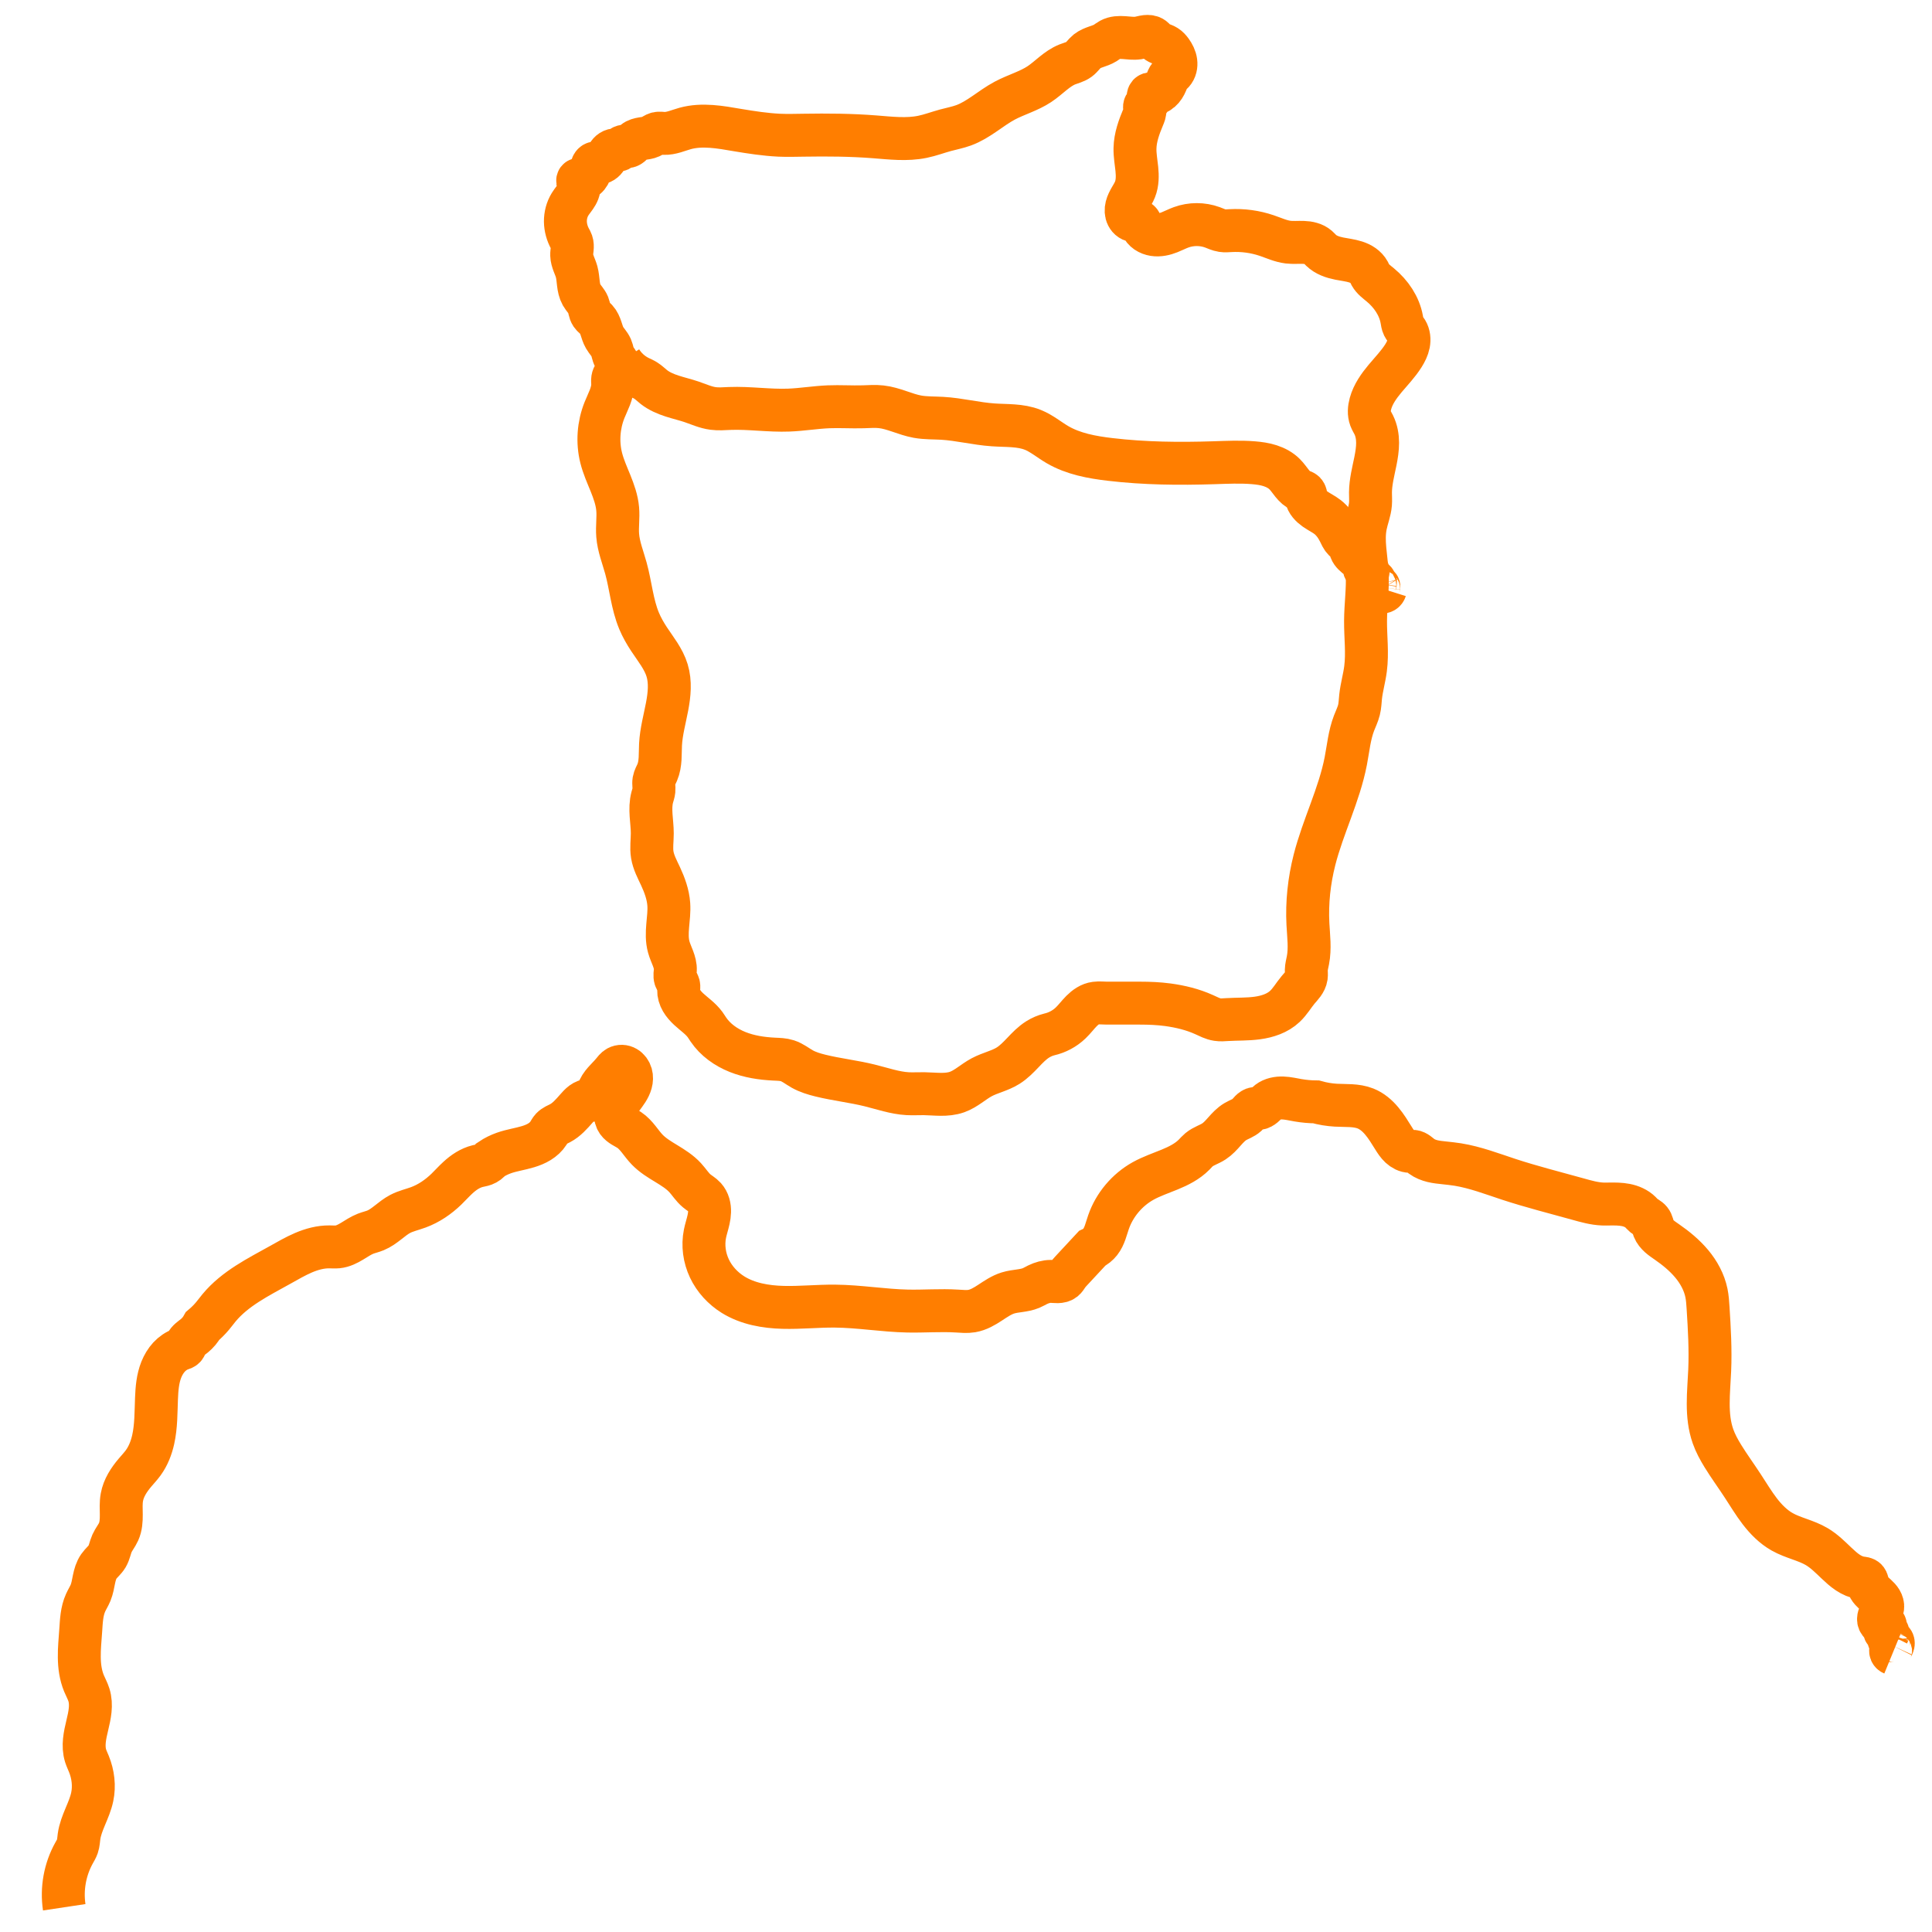
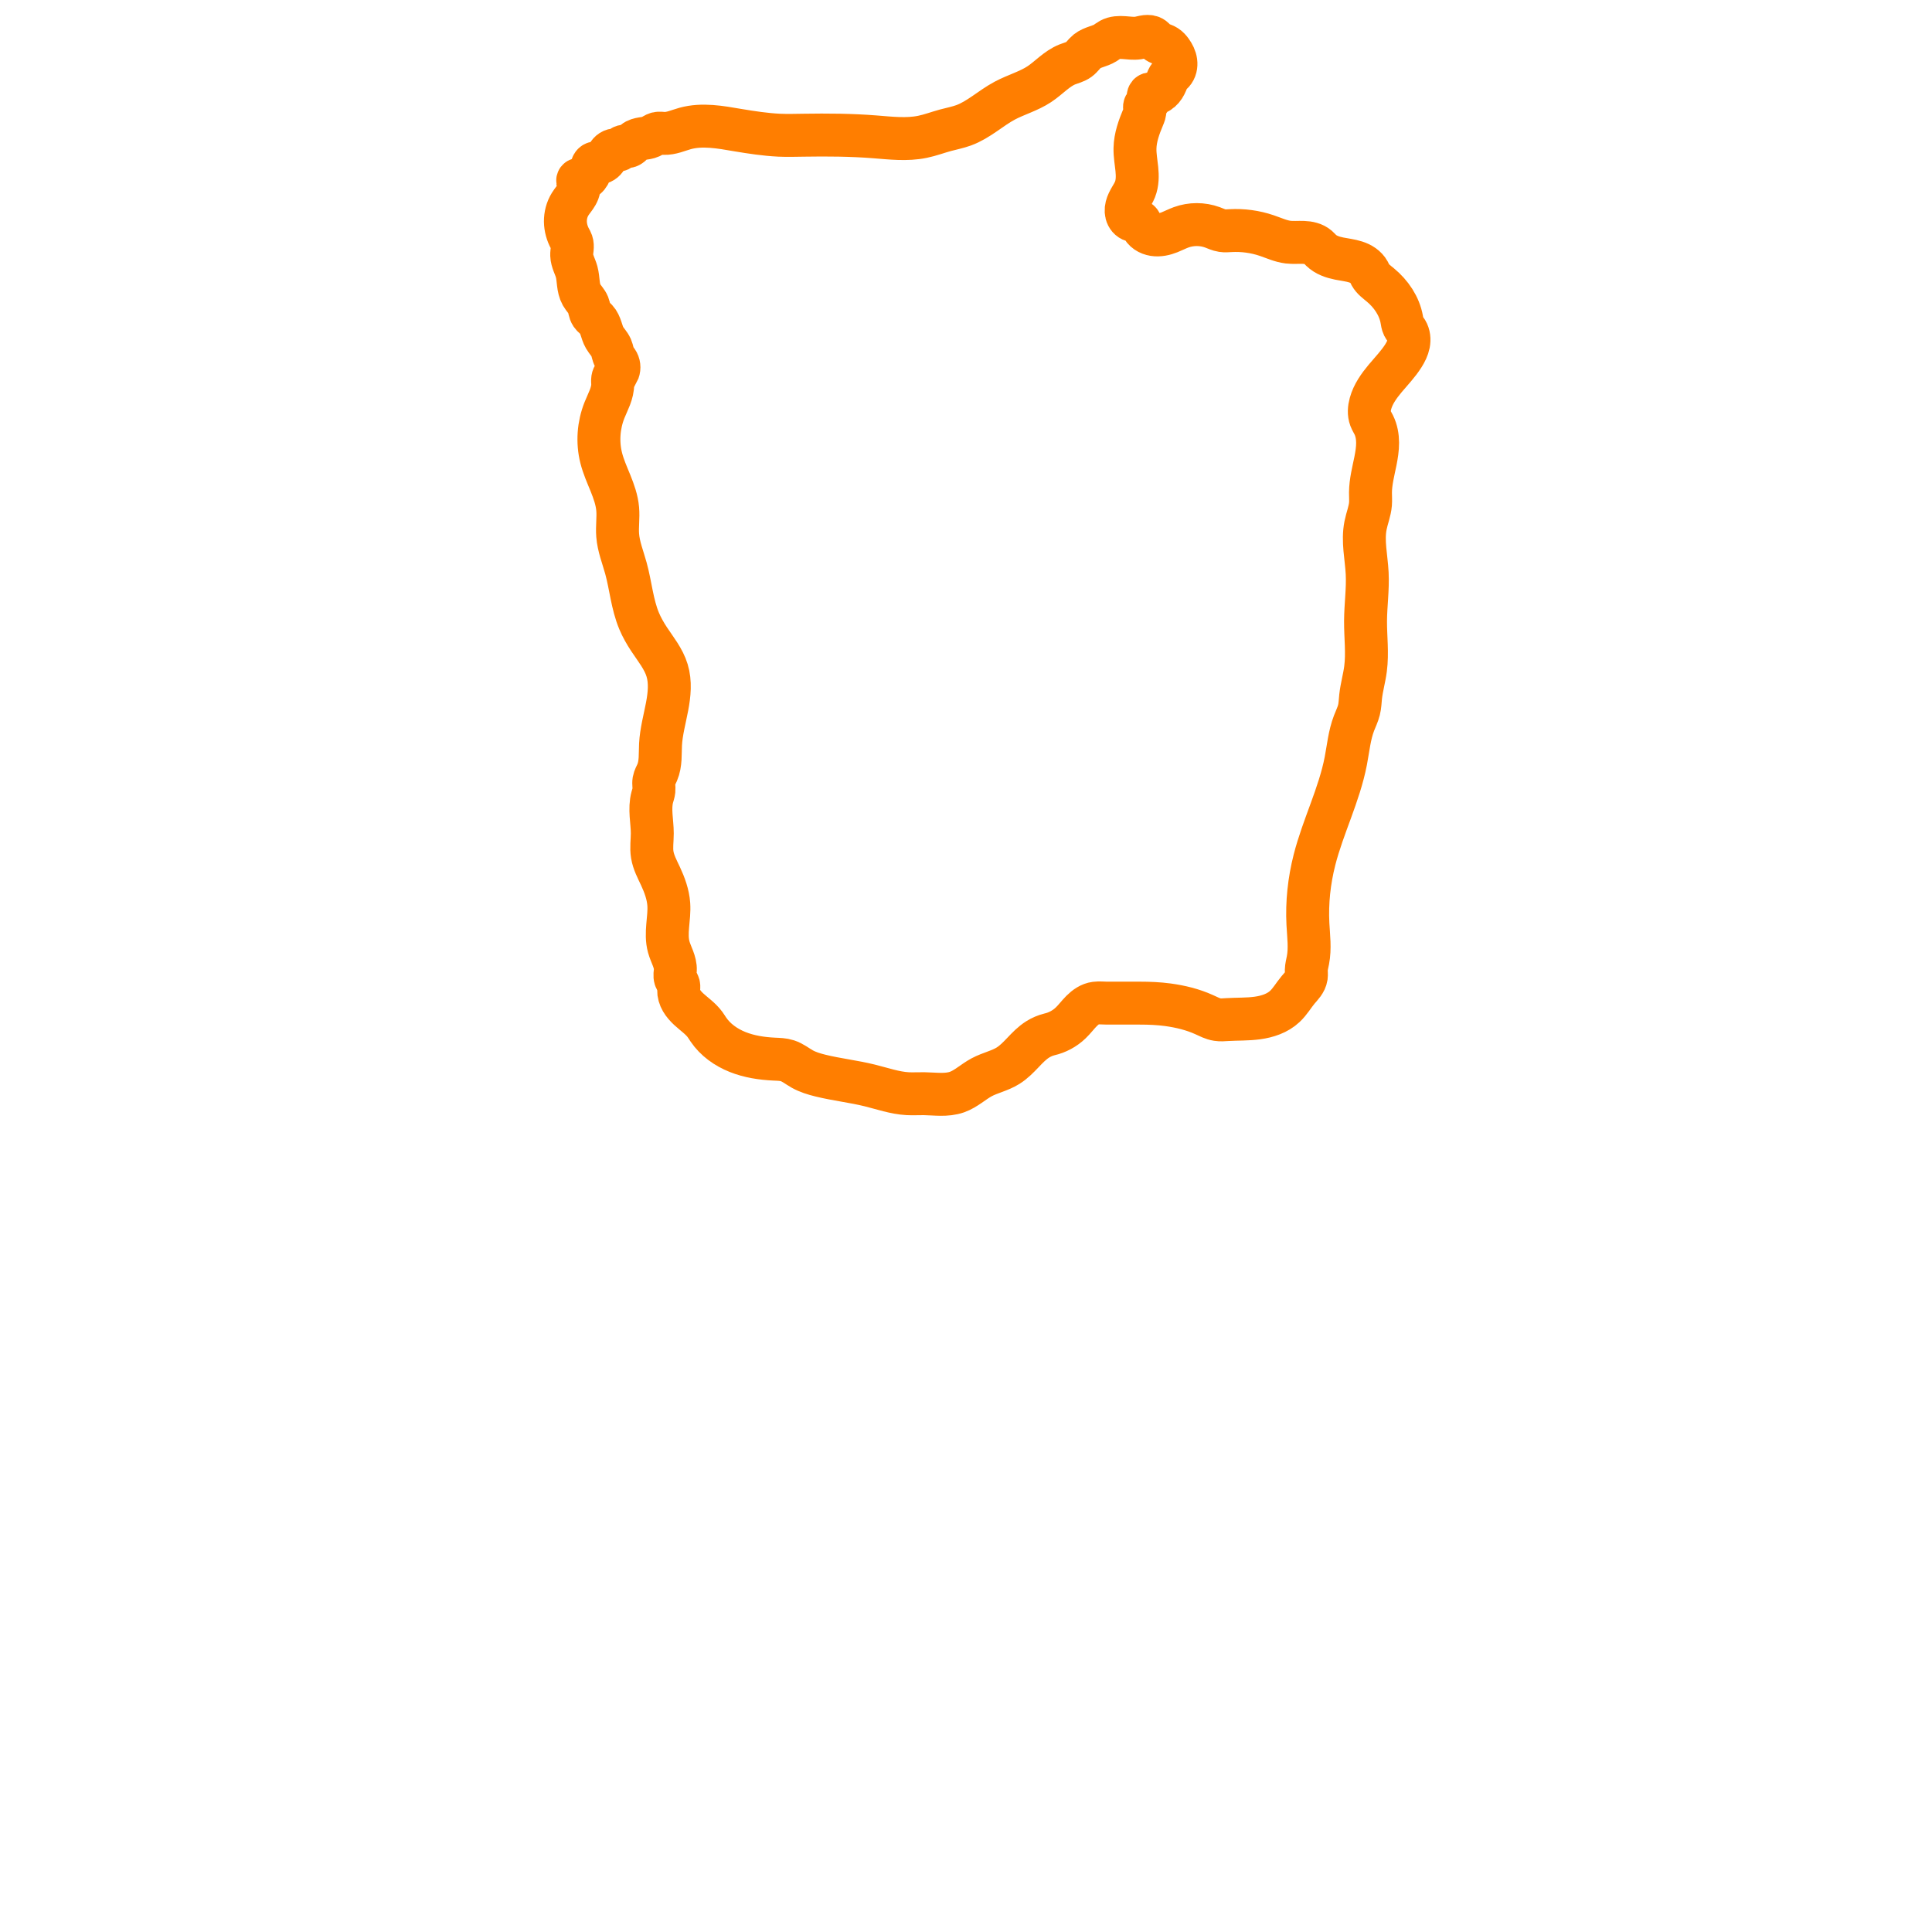
<svg xmlns="http://www.w3.org/2000/svg" width="45px" height="45px" viewBox="0 0 45 45" version="1.1" id="svg1">
  <title id="title1">user</title>
  <desc id="desc1">Created with Sketch.</desc>
  <defs id="defs1" />
  <g id="layer6">
-     <path style="opacity:1;fill:none;fill-opacity:1;stroke:#ff7e00;stroke-width:1;stroke-dasharray:none;stroke-opacity:1" d="m 1.458,43.772 c -0.065,-0.432 0.017,-0.885 0.23,-1.266 0.028,-0.05 0.058,-0.099 0.077,-0.153 0.025,-0.074 0.027,-0.153 0.038,-0.23 0.045,-0.321 0.24,-0.603 0.307,-0.921 0.054,-0.255 0.021,-0.526 -0.077,-0.767 -0.026,-0.064 -0.056,-0.126 -0.077,-0.192 -0.036,-0.115 -0.04,-0.237 -0.028,-0.356 0.012,-0.119 0.039,-0.237 0.067,-0.353 0.028,-0.117 0.055,-0.234 0.067,-0.353 0.012,-0.119 0.007,-0.242 -0.029,-0.356 -0.029,-0.093 -0.078,-0.179 -0.115,-0.269 -0.079,-0.191 -0.107,-0.401 -0.109,-0.608 -0.003,-0.207 0.019,-0.413 0.033,-0.62 0.015,-0.222 0.023,-0.45 0.115,-0.652 0.035,-0.078 0.083,-0.151 0.115,-0.23 0.041,-0.1 0.057,-0.207 0.079,-0.313 0.022,-0.106 0.051,-0.212 0.113,-0.301 0.057,-0.082 0.14,-0.144 0.192,-0.23 0.056,-0.094 0.07,-0.207 0.115,-0.307 0.042,-0.094 0.111,-0.175 0.153,-0.269 0.056,-0.124 0.064,-0.263 0.063,-0.399 -0.001,-0.136 -0.011,-0.273 0.014,-0.406 0.039,-0.216 0.165,-0.408 0.307,-0.575 0.065,-0.076 0.133,-0.149 0.192,-0.23 0.115,-0.159 0.187,-0.346 0.23,-0.537 0.07,-0.313 0.064,-0.638 0.077,-0.959 0.009,-0.228 0.028,-0.461 0.113,-0.673 0.043,-0.106 0.102,-0.206 0.179,-0.29 0.078,-0.084 0.175,-0.151 0.283,-0.188 0.014,-0.005 0.028,-0.009 0.041,-0.015 0.013,-0.006 0.026,-0.013 0.036,-0.024 0.01,-0.01 0.017,-0.023 0.022,-0.037 0.006,-0.013 0.01,-0.027 0.016,-0.04 0.018,-0.042 0.05,-0.077 0.084,-0.107 0.034,-0.03 0.072,-0.056 0.108,-0.085 0.078,-0.064 0.143,-0.142 0.192,-0.23 0.083,-0.07 0.16,-0.147 0.23,-0.23 0.053,-0.063 0.101,-0.129 0.153,-0.192 0.372,-0.448 0.911,-0.714 1.419,-0.997 0.181,-0.101 0.36,-0.206 0.55,-0.287 0.19,-0.081 0.394,-0.137 0.601,-0.135 0.064,5.09e-4 0.128,0.006 0.192,0 0.12,-0.012 0.232,-0.069 0.335,-0.131 0.104,-0.062 0.204,-0.132 0.317,-0.176 0.075,-0.029 0.155,-0.046 0.23,-0.077 0.107,-0.044 0.201,-0.114 0.292,-0.185 0.091,-0.071 0.181,-0.145 0.284,-0.199 0.133,-0.069 0.281,-0.101 0.422,-0.153 0.245,-0.09 0.464,-0.241 0.652,-0.422 0.091,-0.088 0.175,-0.183 0.269,-0.269 0.132,-0.122 0.286,-0.226 0.46,-0.269 0.051,-0.013 0.104,-0.02 0.153,-0.038 0.061,-0.023 0.114,-0.063 0.153,-0.115 0.095,-0.064 0.199,-0.115 0.307,-0.153 0.183,-0.065 0.376,-0.09 0.562,-0.147 0.093,-0.028 0.183,-0.064 0.266,-0.115 0.082,-0.051 0.156,-0.117 0.208,-0.199 0.025,-0.039 0.045,-0.081 0.077,-0.115 0.026,-0.027 0.058,-0.048 0.091,-0.066 0.033,-0.017 0.068,-0.032 0.101,-0.05 0.153,-0.08 0.27,-0.215 0.384,-0.345 0.041,-0.047 0.083,-0.094 0.133,-0.131 0.051,-0.037 0.111,-0.063 0.174,-0.061 0.026,6.52e-4 0.052,0.006 0.077,0 0.019,-0.004 0.036,-0.015 0.05,-0.029 0.014,-0.014 0.024,-0.031 0.032,-0.049 0.016,-0.036 0.022,-0.075 0.033,-0.113 0.027,-0.093 0.085,-0.174 0.149,-0.247 0.064,-0.073 0.135,-0.139 0.196,-0.214 0.035,-0.042 0.067,-0.089 0.115,-0.115 0.03,-0.016 0.064,-0.024 0.097,-0.023 0.034,0.001 0.067,0.011 0.096,0.028 0.059,0.033 0.1,0.093 0.119,0.157 0.018,0.065 0.015,0.135 -0.003,0.2 -0.018,0.065 -0.049,0.126 -0.085,0.183 -0.072,0.114 -0.166,0.215 -0.225,0.336 -0.03,0.061 -0.05,0.126 -0.053,0.194 -0.003,0.067 0.014,0.136 0.053,0.192 0.032,0.045 0.078,0.079 0.125,0.108 0.047,0.029 0.097,0.053 0.144,0.084 0.087,0.058 0.158,0.137 0.223,0.219 0.065,0.082 0.126,0.167 0.199,0.242 0.128,0.132 0.287,0.228 0.444,0.323 0.157,0.096 0.315,0.194 0.439,0.329 0.092,0.1 0.164,0.22 0.269,0.307 0.063,0.053 0.137,0.092 0.192,0.153 0.04,0.045 0.069,0.1 0.086,0.158 0.017,0.058 0.023,0.119 0.021,0.179 -0.003,0.121 -0.037,0.238 -0.069,0.354 -0.014,0.051 -0.028,0.102 -0.038,0.153 -0.055,0.272 -0.015,0.56 0.103,0.81 0.118,0.25 0.314,0.462 0.549,0.609 0.344,0.214 0.759,0.286 1.164,0.297 0.405,0.011 0.81,-0.033 1.215,-0.029 0.564,0.005 1.124,0.103 1.688,0.115 0.384,0.008 0.768,-0.024 1.151,0 0.115,0.007 0.232,0.019 0.345,0 0.156,-0.027 0.296,-0.11 0.428,-0.197 0.132,-0.086 0.265,-0.179 0.416,-0.225 0.175,-0.054 0.368,-0.044 0.537,-0.115 0.053,-0.022 0.102,-0.052 0.153,-0.077 0.096,-0.046 0.201,-0.077 0.307,-0.077 0.053,2.46e-4 0.105,0.008 0.158,0.007 0.053,-0.001 0.108,-0.012 0.149,-0.045 0.032,-0.026 0.053,-0.062 0.076,-0.096 0.023,-0.034 0.049,-0.066 0.077,-0.096 l 0.499,-0.537 c 0.075,-0.035 0.141,-0.088 0.192,-0.153 0.103,-0.132 0.137,-0.302 0.192,-0.46 0.14,-0.403 0.433,-0.751 0.806,-0.959 0.196,-0.109 0.411,-0.18 0.618,-0.266 0.208,-0.085 0.413,-0.188 0.571,-0.348 0.038,-0.039 0.073,-0.08 0.115,-0.115 0.102,-0.084 0.235,-0.12 0.345,-0.192 0.095,-0.062 0.172,-0.148 0.247,-0.233 0.076,-0.085 0.154,-0.17 0.251,-0.228 0.089,-0.053 0.193,-0.083 0.269,-0.153 0.031,-0.029 0.055,-0.063 0.085,-0.093 0.015,-0.015 0.031,-0.029 0.049,-0.04 0.018,-0.011 0.038,-0.019 0.059,-0.021 0.025,-0.003 0.051,0.002 0.077,0 0.047,-0.003 0.089,-0.029 0.125,-0.059 0.036,-0.03 0.068,-0.066 0.105,-0.094 0.094,-0.072 0.219,-0.095 0.338,-0.091 0.119,0.004 0.235,0.033 0.353,0.053 0.139,0.024 0.281,0.037 0.422,0.038 0.15,0.042 0.305,0.068 0.46,0.077 0.232,0.013 0.474,-0.009 0.691,0.077 0.15,0.06 0.276,0.168 0.379,0.292 0.104,0.123 0.187,0.262 0.273,0.399 0.045,0.073 0.092,0.145 0.155,0.204 0.063,0.058 0.143,0.102 0.229,0.103 0.026,3.53e-4 0.051,-0.003 0.077,0 0.038,0.004 0.072,0.023 0.103,0.045 0.031,0.022 0.059,0.048 0.089,0.07 0.076,0.056 0.166,0.091 0.257,0.113 0.092,0.022 0.186,0.031 0.28,0.041 0.103,0.011 0.205,0.022 0.307,0.038 0.408,0.066 0.797,0.216 1.189,0.345 0.531,0.174 1.073,0.31 1.611,0.46 0.189,0.053 0.38,0.107 0.575,0.115 0.051,0.002 0.102,8.63e-4 0.153,0 0.129,-0.002 0.259,-0.002 0.386,0.023 0.127,0.025 0.251,0.078 0.343,0.169 0.026,0.025 0.049,0.054 0.077,0.077 0.025,0.02 0.053,0.036 0.08,0.054 0.027,0.017 0.054,0.036 0.074,0.061 0.022,0.027 0.035,0.06 0.045,0.093 0.01,0.033 0.018,0.067 0.031,0.099 0.027,0.068 0.076,0.126 0.13,0.175 0.055,0.049 0.116,0.09 0.177,0.132 0.211,0.146 0.412,0.311 0.577,0.508 0.165,0.197 0.292,0.429 0.344,0.681 0.023,0.114 0.031,0.23 0.038,0.345 0.031,0.485 0.059,0.972 0.038,1.458 -0.022,0.515 -0.095,1.048 0.077,1.535 0.057,0.162 0.14,0.314 0.23,0.46 0.145,0.236 0.309,0.459 0.46,0.691 0.131,0.199 0.253,0.405 0.398,0.594 0.145,0.189 0.316,0.363 0.523,0.48 0.255,0.144 0.554,0.196 0.806,0.345 0.172,0.102 0.315,0.246 0.46,0.384 0.083,0.078 0.167,0.156 0.262,0.219 0.095,0.063 0.201,0.111 0.314,0.126 0.02,0.003 0.041,0.004 0.061,0.009 0.02,0.005 0.04,0.014 0.054,0.029 0.014,0.015 0.022,0.035 0.027,0.055 0.005,0.02 0.007,0.04 0.012,0.06 0.013,0.053 0.043,0.101 0.08,0.142 0.036,0.041 0.079,0.077 0.119,0.114 0.041,0.037 0.08,0.077 0.108,0.124 0.028,0.047 0.045,0.103 0.038,0.157 -0.005,0.038 -0.021,0.073 -0.039,0.106 -0.018,0.034 -0.037,0.067 -0.048,0.103 -0.011,0.036 -0.015,0.076 -1.9e-4,0.112 0.007,0.018 0.019,0.034 0.034,0.045 0.015,0.011 0.034,0.018 0.053,0.017 0.006,-1.79e-4 0.013,-0.001 0.019,-0.002 0.006,-4.44e-4 0.013,-3.34e-4 0.019,0.002 0.009,0.003 0.017,0.009 0.021,0.018 0.005,0.008 0.007,0.018 0.007,0.027 4.9e-5,0.019 -0.007,0.037 -0.014,0.054 -0.007,0.018 -0.013,0.036 -0.011,0.055 0.001,0.009 0.005,0.018 0.011,0.026 0.006,0.007 0.015,0.012 0.025,0.012 0.006,2.83e-4 0.013,-0.002 0.019,-0.003 0.003,-4.77e-4 0.006,-7.49e-4 0.01,-4.49e-4 0.003,2.99e-4 0.006,0.001 0.009,0.003 0.003,0.002 0.005,0.004 0.007,0.007 0.002,0.003 0.002,0.006 0.003,0.01 5.4e-4,0.007 -0.001,0.014 -0.004,0.02 -0.002,0.006 -0.005,0.013 -0.007,0.019 -0.002,0.007 -0.002,0.014 6.2e-4,0.02 0.002,0.004 0.005,0.008 0.008,0.011 0.003,0.003 0.007,0.006 0.011,0.008 0.004,0.003 0.008,0.005 0.011,0.008 0.003,0.003 0.006,0.007 0.008,0.011 0.003,0.006 0.002,0.013 8.9e-4,0.02 -0.002,0.007 -0.004,0.013 -0.006,0.019 -0.002,0.006 -0.004,0.013 -0.004,0.02 2.24e-4,0.003 0.001,0.007 0.003,0.01 0.002,0.003 0.004,0.006 0.006,0.008 0.003,0.002 0.006,0.003 0.009,0.003 0.003,4.52e-4 0.007,3.09e-4 0.01,-1.1e-4 0.006,-8.39e-4 0.013,-0.003 0.019,-0.003 0.013,-9.77e-4 0.026,0.004 0.036,0.013 0.01,0.009 0.016,0.021 0.019,0.034 0.003,0.013 0.003,0.026 0,0.039 -0.003,0.013 -0.007,0.025 -0.013,0.037 -0.011,0.024 -0.027,0.045 -0.037,0.07 -0.005,0.012 -0.009,0.025 -0.01,0.038 -0.001,0.013 -6.9e-5,0.027 0.005,0.039 0.007,0.017 0.021,0.031 0.038,0.038" id="path2" transform="translate(0.038,0.652)" />
    <path style="opacity:1;fill:none;fill-opacity:1;stroke:#ff7e00;stroke-width:1;stroke-dasharray:none;stroke-opacity:1" d="m 14.348,8.018 c -0.06,0.028 -0.105,0.088 -0.115,0.153 -0.006,0.038 -9.8e-4,0.077 0,0.115 0.003,0.108 -0.026,0.215 -0.064,0.316 -0.039,0.101 -0.087,0.198 -0.127,0.298 -0.14,0.351 -0.169,0.746 -0.077,1.113 0.051,0.203 0.137,0.394 0.216,0.588 0.078,0.194 0.15,0.393 0.168,0.601 0.018,0.204 -0.016,0.41 0,0.614 0.02,0.263 0.122,0.512 0.192,0.767 0.112,0.407 0.144,0.838 0.307,1.228 0.062,0.148 0.142,0.288 0.23,0.422 0.155,0.235 0.34,0.459 0.422,0.729 0.083,0.272 0.053,0.565 0,0.844 -0.056,0.294 -0.137,0.584 -0.153,0.882 -0.006,0.11 -0.003,0.22 -0.01,0.33 -0.007,0.11 -0.024,0.221 -0.067,0.322 -0.027,0.063 -0.065,0.124 -0.077,0.192 -0.013,0.076 0.008,0.154 0,0.23 -0.005,0.053 -0.025,0.102 -0.038,0.153 -0.037,0.136 -0.037,0.28 -0.028,0.421 0.009,0.141 0.028,0.282 0.028,0.423 -2.38e-4,0.167 -0.027,0.334 0,0.499 0.029,0.176 0.116,0.337 0.192,0.499 0.096,0.207 0.176,0.425 0.192,0.652 0.012,0.167 -0.011,0.333 -0.025,0.5 -0.014,0.166 -0.02,0.337 0.025,0.498 0.025,0.09 0.065,0.176 0.098,0.263 0.033,0.088 0.06,0.18 0.055,0.274 -0.002,0.032 -0.007,0.064 -0.009,0.096 -0.002,0.032 -0.001,0.065 0.009,0.096 0.009,0.027 0.025,0.052 0.04,0.076 0.015,0.024 0.03,0.05 0.037,0.078 0.009,0.038 0.001,0.077 0,0.115 -0.003,0.087 0.024,0.173 0.068,0.249 0.044,0.075 0.103,0.14 0.167,0.2 0.128,0.118 0.276,0.217 0.379,0.357 0.027,0.037 0.051,0.077 0.077,0.115 0.163,0.241 0.411,0.417 0.682,0.525 0.27,0.108 0.562,0.152 0.853,0.166 0.103,0.005 0.209,0.006 0.307,0.038 0.126,0.041 0.23,0.127 0.345,0.192 0.131,0.073 0.276,0.117 0.422,0.153 0.38,0.094 0.771,0.136 1.151,0.23 0.293,0.072 0.581,0.175 0.882,0.192 0.128,0.007 0.256,-0.002 0.384,0 0.129,0.002 0.257,0.014 0.386,0.015 0.129,8.41e-4 0.259,-0.01 0.381,-0.053 0.211,-0.075 0.378,-0.24 0.575,-0.345 0.197,-0.105 0.424,-0.15 0.614,-0.269 0.131,-0.082 0.239,-0.194 0.346,-0.306 0.106,-0.112 0.214,-0.225 0.345,-0.307 0.083,-0.052 0.174,-0.091 0.269,-0.115 0.186,-0.042 0.361,-0.136 0.499,-0.269 0.091,-0.087 0.165,-0.189 0.254,-0.278 0.089,-0.089 0.197,-0.166 0.322,-0.182 0.089,-0.012 0.179,0 0.269,0 h 0.767 c 0.218,0 0.436,0.009 0.652,0.038 0.29,0.04 0.578,0.109 0.844,0.23 0.1,0.045 0.199,0.099 0.307,0.115 0.076,0.012 0.153,0.005 0.23,0 0.235,-0.014 0.471,-0.005 0.704,-0.037 0.233,-0.032 0.468,-0.109 0.639,-0.27 0.12,-0.112 0.202,-0.258 0.307,-0.384 0.039,-0.047 0.082,-0.091 0.118,-0.141 0.036,-0.05 0.065,-0.106 0.074,-0.166 0.007,-0.051 -9.56e-4,-0.102 0,-0.153 0.002,-0.078 0.023,-0.154 0.038,-0.23 0.054,-0.277 0.015,-0.562 0,-0.844 -0.026,-0.503 0.029,-1.009 0.153,-1.496 0.199,-0.78 0.576,-1.511 0.729,-2.302 0.057,-0.296 0.084,-0.601 0.192,-0.882 0.039,-0.102 0.089,-0.201 0.115,-0.307 0.025,-0.1 0.027,-0.204 0.038,-0.307 0.024,-0.22 0.087,-0.433 0.115,-0.652 0.048,-0.368 -0.002,-0.741 0,-1.113 0.002,-0.371 0.057,-0.742 0.038,-1.113 -0.019,-0.372 -0.111,-0.747 -0.038,-1.113 0.033,-0.168 0.101,-0.328 0.115,-0.499 0.007,-0.089 -5.75e-4,-0.179 0,-0.269 0.002,-0.246 0.066,-0.487 0.115,-0.729 0.028,-0.141 0.051,-0.283 0.051,-0.427 -5.76e-4,-0.143 -0.026,-0.289 -0.089,-0.417 -0.025,-0.051 -0.057,-0.1 -0.077,-0.153 -0.041,-0.11 -0.031,-0.232 0,-0.345 0.06,-0.219 0.196,-0.409 0.341,-0.583 0.146,-0.174 0.305,-0.338 0.426,-0.53 0.054,-0.086 0.101,-0.179 0.121,-0.279 0.019,-0.1 0.009,-0.209 -0.044,-0.296 -0.024,-0.039 -0.056,-0.074 -0.077,-0.115 -0.023,-0.048 -0.029,-0.101 -0.038,-0.153 -0.056,-0.317 -0.25,-0.6 -0.499,-0.806 -0.084,-0.07 -0.177,-0.135 -0.23,-0.23 -0.014,-0.025 -0.025,-0.052 -0.038,-0.077 -0.031,-0.057 -0.078,-0.105 -0.131,-0.143 -0.053,-0.038 -0.114,-0.065 -0.176,-0.085 -0.124,-0.04 -0.255,-0.053 -0.383,-0.079 -0.154,-0.031 -0.309,-0.083 -0.422,-0.192 -0.026,-0.025 -0.049,-0.053 -0.077,-0.077 -0.045,-0.039 -0.1,-0.066 -0.157,-0.082 -0.057,-0.017 -0.117,-0.024 -0.176,-0.026 -0.119,-0.005 -0.239,0.008 -0.357,-0.006 -0.173,-0.021 -0.334,-0.097 -0.499,-0.153 -0.27,-0.092 -0.559,-0.131 -0.844,-0.115 -0.064,0.003 -0.128,0.01 -0.192,0 -0.08,-0.012 -0.154,-0.049 -0.23,-0.077 -0.233,-0.085 -0.496,-0.085 -0.729,0 -0.091,0.033 -0.178,0.079 -0.269,0.115 -0.115,0.046 -0.241,0.075 -0.364,0.056 -0.061,-0.01 -0.121,-0.032 -0.172,-0.067 -0.051,-0.035 -0.093,-0.085 -0.116,-0.142 -0.009,-0.022 -0.015,-0.045 -0.026,-0.067 -0.005,-0.011 -0.012,-0.021 -0.021,-0.029 -0.008,-0.009 -0.019,-0.015 -0.03,-0.019 -0.012,-0.004 -0.025,-0.004 -0.038,-0.003 -0.013,8.909e-4 -0.026,0.003 -0.038,0.003 -0.037,0.002 -0.074,-0.01 -0.105,-0.03 -0.031,-0.02 -0.056,-0.05 -0.073,-0.083 -0.034,-0.066 -0.035,-0.145 -0.017,-0.217 0.036,-0.144 0.14,-0.261 0.195,-0.399 0.06,-0.15 0.059,-0.317 0.043,-0.477 -0.016,-0.161 -0.047,-0.32 -0.043,-0.482 0.005,-0.253 0.094,-0.496 0.192,-0.729 0.021,-0.049 0.042,-0.1 0.038,-0.153 -0.001,-0.019 -0.006,-0.039 -0.008,-0.058 -0.002,-0.019 -0.001,-0.04 0.008,-0.057 0.009,-0.016 0.024,-0.027 0.038,-0.038 0.015,-0.011 0.03,-0.022 0.038,-0.038 0.008,-0.015 0.01,-0.034 0.009,-0.051 -0.001,-0.017 -0.005,-0.035 -0.008,-0.052 -0.002,-0.017 -0.003,-0.035 0.003,-0.052 0.003,-0.008 0.007,-0.016 0.013,-0.023 0.006,-0.006 0.014,-0.011 0.022,-0.014 0.012,-0.003 0.026,-0.001 0.038,0 0.078,0.007 0.156,-0.025 0.215,-0.076 0.059,-0.051 0.1,-0.12 0.13,-0.192 0.022,-0.053 0.04,-0.109 0.077,-0.153 0.023,-0.028 0.053,-0.05 0.077,-0.077 0.03,-0.034 0.051,-0.075 0.062,-0.119 0.011,-0.044 0.013,-0.09 0.007,-0.134 -0.012,-0.089 -0.054,-0.172 -0.107,-0.246 -0.032,-0.044 -0.069,-0.086 -0.115,-0.115 -0.036,-0.023 -0.078,-0.037 -0.118,-0.053 -0.04,-0.016 -0.08,-0.034 -0.113,-0.062 -0.027,-0.024 -0.048,-0.055 -0.077,-0.077 -0.024,-0.018 -0.052,-0.029 -0.082,-0.034 -0.029,-0.005 -0.059,-0.004 -0.089,-9.1384e-4 -0.059,0.007 -0.116,0.026 -0.175,0.035 -0.109,0.016 -0.22,-0.001 -0.33,-0.009 -0.11,-0.008 -0.226,-0.005 -0.322,0.048 -0.04,0.022 -0.076,0.052 -0.115,0.077 -0.066,0.041 -0.141,0.064 -0.214,0.09 -0.073,0.025 -0.147,0.054 -0.208,0.102 -0.071,0.057 -0.119,0.138 -0.192,0.192 -0.079,0.058 -0.178,0.079 -0.269,0.115 -0.248,0.099 -0.43,0.313 -0.652,0.46 -0.248,0.164 -0.543,0.244 -0.806,0.384 -0.33,0.176 -0.608,0.447 -0.959,0.575 -0.137,0.05 -0.281,0.077 -0.422,0.115 -0.18,0.049 -0.355,0.116 -0.537,0.153 -0.365,0.075 -0.741,0.029 -1.113,0 -0.549,-0.043 -1.099,-0.047 -1.65,-0.038 -0.192,0.003 -0.384,0.008 -0.575,0 C 17.785,2.481 17.466,2.432 17.148,2.379 16.741,2.309 16.319,2.231 15.921,2.34 c -0.083,0.023 -0.163,0.053 -0.245,0.077 -0.082,0.024 -0.168,0.042 -0.253,0.038 -0.051,-0.002 -0.104,-0.012 -0.153,0 -0.056,0.014 -0.101,0.053 -0.153,0.077 -0.061,0.028 -0.13,0.035 -0.196,0.045 -0.067,0.011 -0.135,0.027 -0.187,0.07 -0.025,0.021 -0.045,0.047 -0.069,0.07 -0.012,0.011 -0.024,0.022 -0.039,0.03 -0.014,0.008 -0.03,0.014 -0.046,0.015 -0.019,0.002 -0.039,-0.003 -0.058,-0.006 -0.01,-0.001 -0.019,-0.002 -0.029,-0.002 -0.01,6.464e-4 -0.019,0.003 -0.028,0.007 -0.016,0.008 -0.027,0.024 -0.038,0.039 -0.005,0.007 -0.011,0.015 -0.017,0.022 -0.006,0.007 -0.014,0.012 -0.022,0.016 -0.012,0.005 -0.025,0.006 -0.038,0.005 -0.013,-0.001 -0.026,-0.004 -0.039,-0.005 -0.039,-0.003 -0.079,0.008 -0.112,0.029 -0.033,0.021 -0.06,0.052 -0.079,0.086 -0.014,0.025 -0.024,0.052 -0.038,0.077 -0.019,0.034 -0.047,0.064 -0.08,0.085 -0.033,0.021 -0.073,0.032 -0.112,0.031 -0.013,-5.374e-4 -0.026,-0.002 -0.038,-0.003 -0.013,-8.201e-4 -0.026,-5.149e-4 -0.038,0.003 -0.012,0.004 -0.022,0.01 -0.031,0.018 -0.009,0.008 -0.016,0.018 -0.022,0.029 -0.012,0.021 -0.018,0.045 -0.024,0.068 -0.018,0.067 -0.041,0.135 -0.085,0.189 -0.022,0.027 -0.05,0.05 -0.081,0.065 -0.032,0.015 -0.068,0.021 -0.102,0.015 -0.006,-0.001 -0.013,-0.003 -0.019,-0.003 -0.006,-4.905e-4 -0.013,1.527e-4 -0.019,0.003 -0.006,0.003 -0.011,0.009 -0.013,0.016 -0.002,0.007 -0.003,0.014 -0.002,0.021 0.002,0.014 0.009,0.027 0.015,0.04 0.019,0.043 0.023,0.091 0.016,0.137 -0.007,0.046 -0.025,0.09 -0.048,0.131 -0.046,0.082 -0.11,0.151 -0.159,0.23 -0.074,0.12 -0.11,0.261 -0.109,0.402 0.002,0.141 0.041,0.28 0.109,0.404 0.014,0.025 0.029,0.05 0.038,0.077 0.017,0.049 0.017,0.102 0.012,0.153 -0.005,0.051 -0.014,0.103 -0.012,0.154 0.002,0.067 0.023,0.132 0.046,0.195 0.024,0.063 0.051,0.124 0.069,0.189 0.024,0.089 0.03,0.182 0.041,0.273 0.011,0.091 0.029,0.184 0.074,0.264 0.046,0.08 0.118,0.145 0.153,0.23 0.015,0.038 0.023,0.078 0.032,0.117 0.009,0.04 0.021,0.079 0.044,0.113 0.031,0.045 0.078,0.075 0.115,0.115 0.053,0.057 0.083,0.131 0.108,0.205 0.025,0.074 0.045,0.15 0.084,0.217 0.046,0.08 0.116,0.146 0.153,0.23 0.032,0.074 0.037,0.159 0.077,0.23 0.022,0.04 0.055,0.074 0.077,0.115 0.037,0.071 0.037,0.16 0,0.23 z" id="path3" transform="translate(0.038,0.652)" />
-     <path style="opacity:1;fill:none;fill-opacity:1;stroke:#ff7e00;stroke-width:1;stroke-dasharray:none;stroke-opacity:1" d="m 14.425,7.749 c 0.102,0.164 0.249,0.298 0.422,0.384 0.051,0.025 0.105,0.047 0.153,0.077 0.07,0.043 0.127,0.103 0.192,0.153 0.125,0.098 0.274,0.161 0.425,0.21 0.151,0.049 0.307,0.085 0.457,0.136 0.165,0.056 0.326,0.131 0.499,0.153 0.127,0.017 0.256,0.005 0.384,0 0.46,-0.018 0.921,0.056 1.381,0.038 0.308,-0.012 0.613,-0.064 0.921,-0.077 0.268,-0.011 0.537,0.008 0.806,0 0.141,-0.004 0.282,-0.016 0.422,0 0.29,0.032 0.557,0.178 0.844,0.23 0.189,0.034 0.383,0.027 0.575,0.038 0.399,0.023 0.79,0.126 1.189,0.153 0.31,0.022 0.632,-6.191e-4 0.921,0.115 0.208,0.083 0.382,0.232 0.575,0.345 0.37,0.216 0.802,0.295 1.228,0.345 0.801,0.095 1.61,0.103 2.417,0.077 0.307,-0.01 0.615,-0.025 0.921,0 0.132,0.011 0.264,0.029 0.39,0.07 0.126,0.041 0.246,0.105 0.339,0.199 0.065,0.065 0.115,0.142 0.173,0.213 0.058,0.071 0.126,0.138 0.211,0.171 0.013,0.005 0.027,0.009 0.041,0.015 0.013,0.006 0.026,0.013 0.036,0.023 0.014,0.015 0.023,0.034 0.028,0.054 0.005,0.02 0.007,0.041 0.011,0.061 0.011,0.057 0.039,0.11 0.076,0.155 0.037,0.045 0.081,0.083 0.129,0.117 0.095,0.067 0.202,0.117 0.294,0.188 0.116,0.091 0.203,0.214 0.269,0.345 0.033,0.067 0.062,0.139 0.115,0.192 0.019,0.019 0.041,0.036 0.062,0.054 0.021,0.018 0.04,0.037 0.053,0.061 0.02,0.035 0.024,0.077 0.038,0.115 0.015,0.039 0.041,0.073 0.07,0.102 0.029,0.03 0.063,0.055 0.095,0.082 0.032,0.026 0.064,0.054 0.09,0.087 0.026,0.033 0.046,0.071 0.052,0.113 0.002,0.015 0.002,0.031 0.007,0.046 0.003,0.007 0.006,0.014 0.011,0.02 0.005,0.006 0.012,0.01 0.02,0.011 0.006,0.001 0.013,2.12e-4 0.019,-5.2e-4 0.006,-7.32e-4 0.013,-0.001 0.019,5.2e-4 0.005,0.002 0.01,0.005 0.013,0.009 0.004,0.004 0.006,0.009 0.008,0.014 0.003,0.01 0.002,0.021 -0.001,0.032 -0.003,0.01 -0.008,0.02 -0.012,0.03 -0.004,0.01 -0.008,0.02 -0.008,0.031 -6e-4,0.012 0.003,0.024 0.009,0.035 0.006,0.011 0.014,0.02 0.024,0.027 0.019,0.015 0.043,0.024 0.066,0.032 0.023,0.009 0.046,0.018 0.065,0.033 0.009,0.008 0.017,0.017 0.023,0.029 0.005,0.011 0.008,0.024 0.006,0.036 -0.002,0.014 -0.009,0.026 -0.012,0.04 -0.002,0.007 -0.002,0.014 -1.52e-4,0.021 0.002,0.007 0.006,0.013 0.012,0.016 0.006,0.003 0.013,0.004 0.02,0.002 0.007,-0.001 0.013,-0.004 0.019,-0.006 0.006,-0.002 0.013,-0.004 0.02,-0.004 0.003,5.2e-5 0.007,6.4e-4 0.01,0.002 0.003,0.001 0.006,0.003 0.008,0.006 0.002,0.003 0.003,0.006 0.004,0.009 6.37e-4,0.003 6.31e-4,0.007 2.61e-4,0.01 -7.4e-4,0.007 -0.003,0.013 -0.004,0.019 -0.004,0.02 -2.74e-4,0.041 0.01,0.058 0.011,0.017 0.028,0.03 0.048,0.035 0.02,0.005 0.041,0.002 0.059,-0.008 0.018,-0.01 0.031,-0.027 0.037,-0.046" id="path4" transform="translate(0.038,0.652)" />
  </g>
</svg>